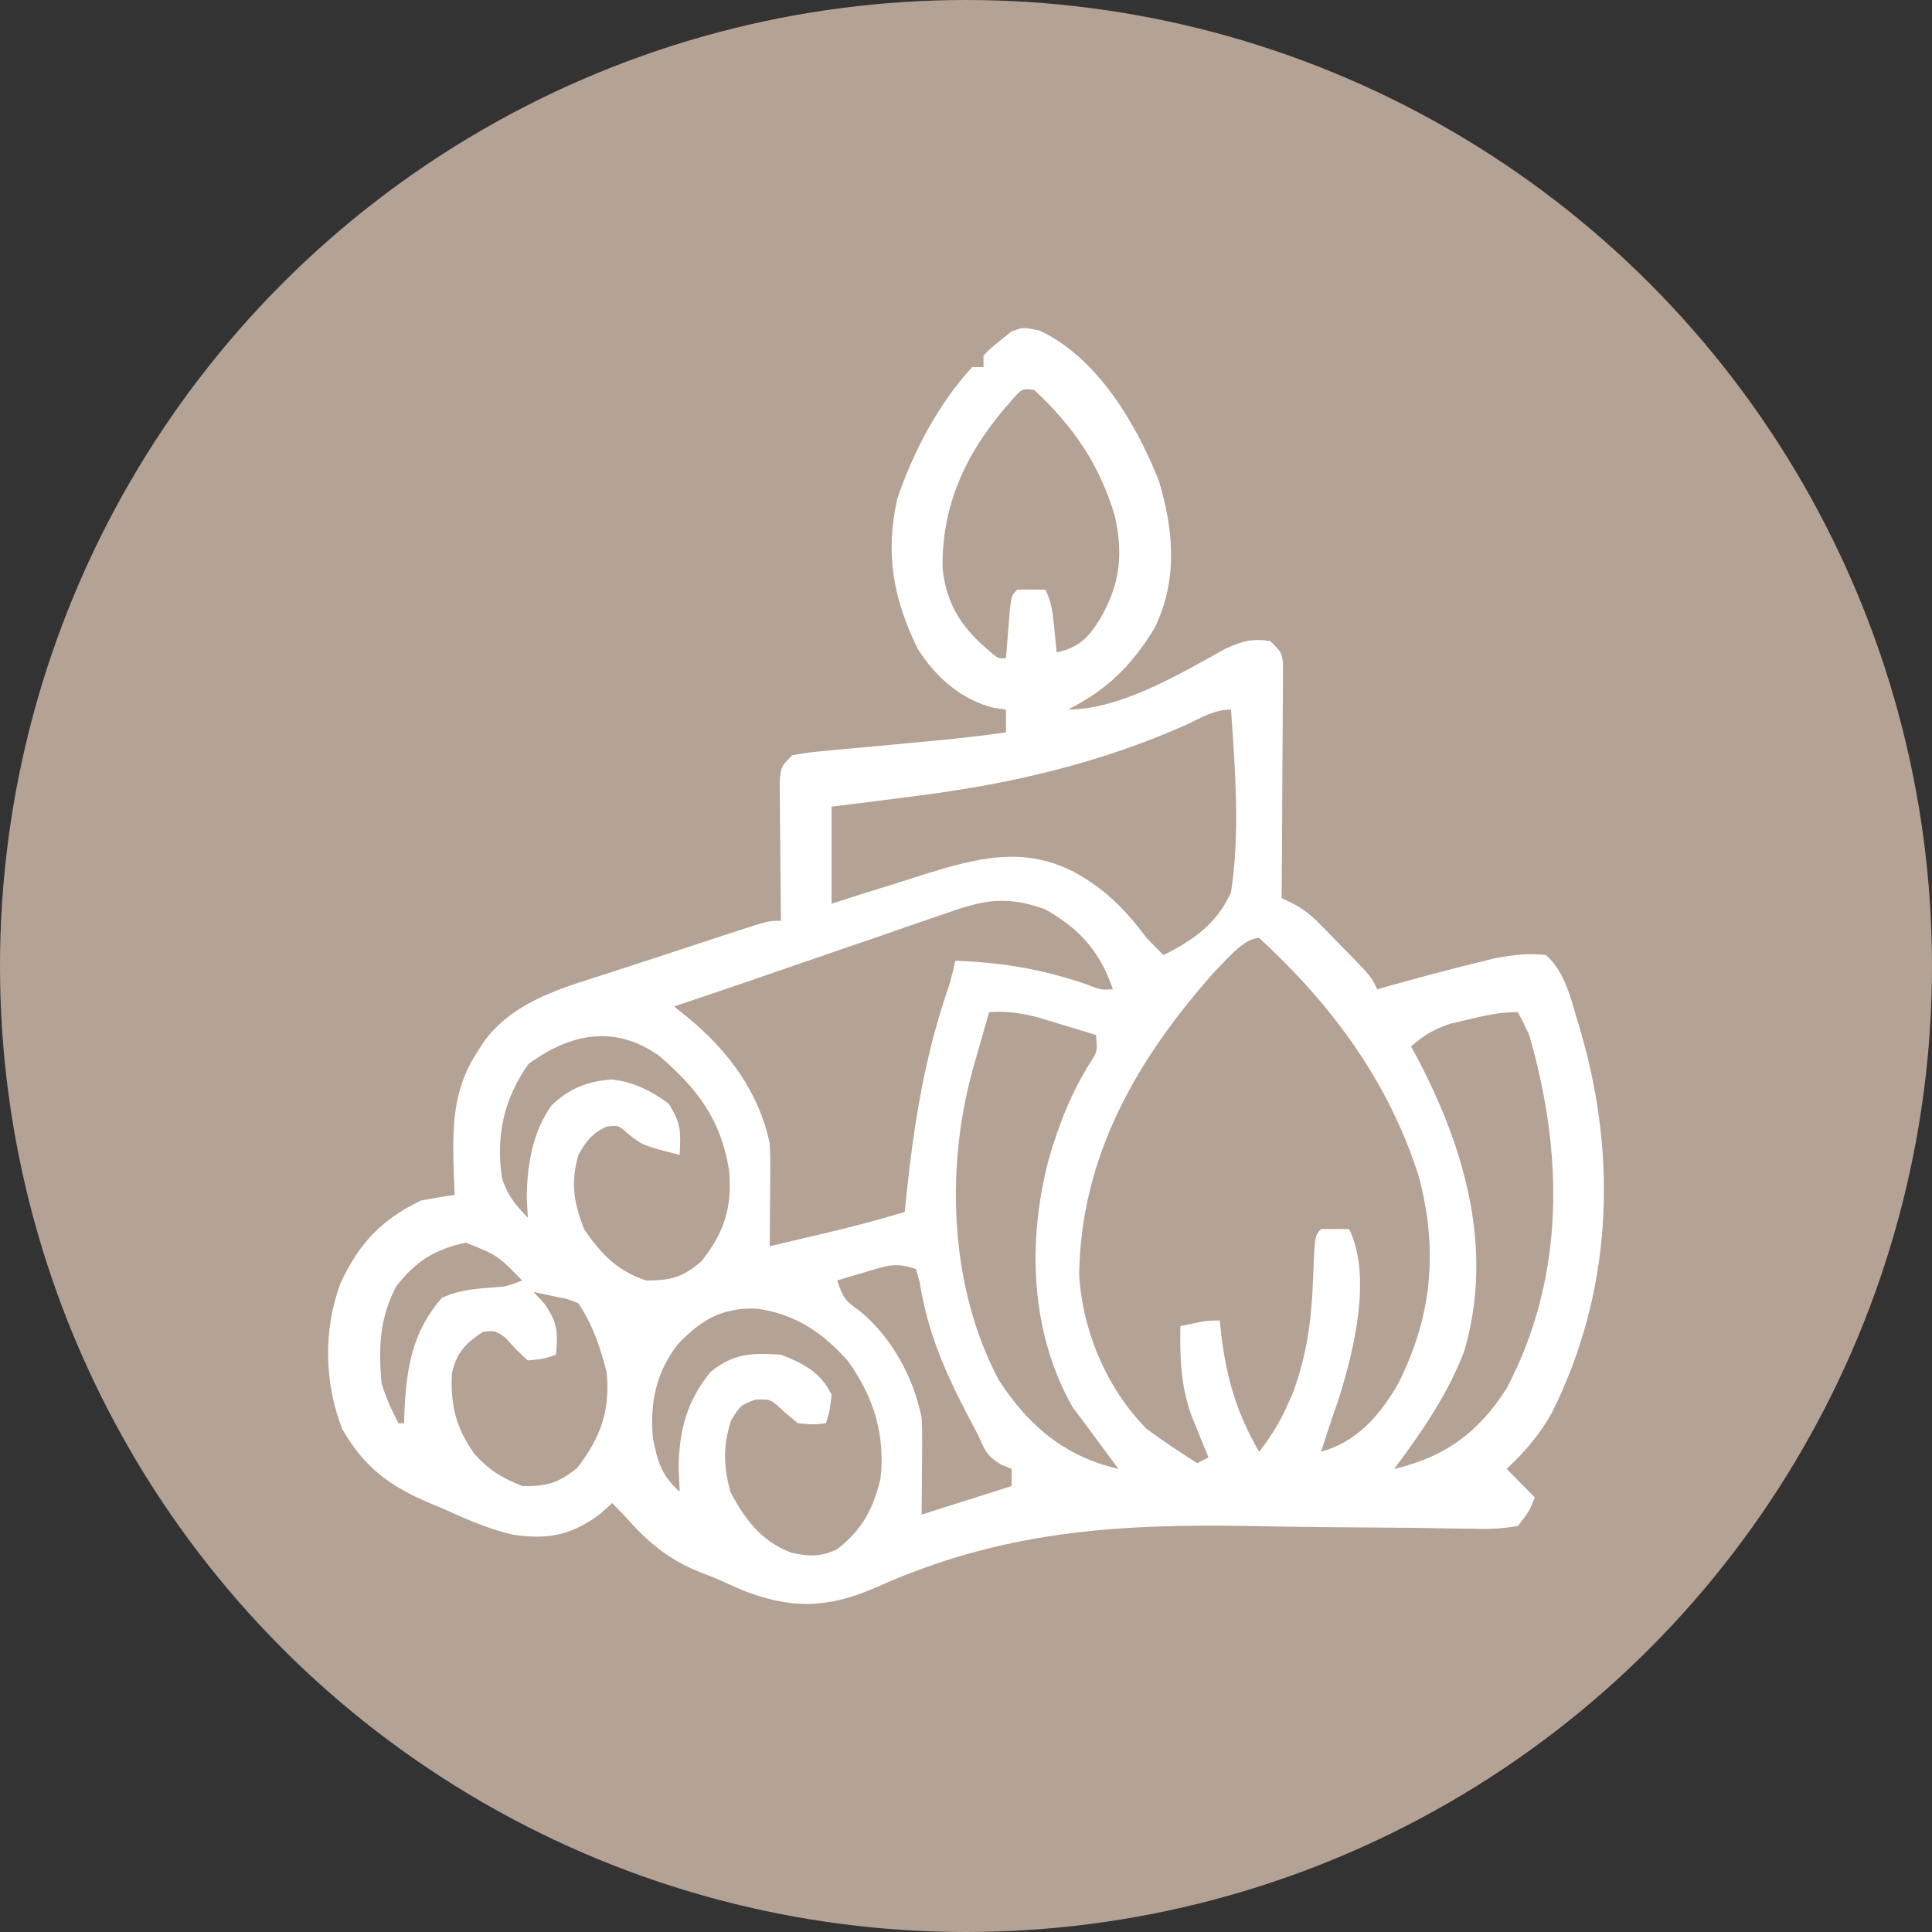
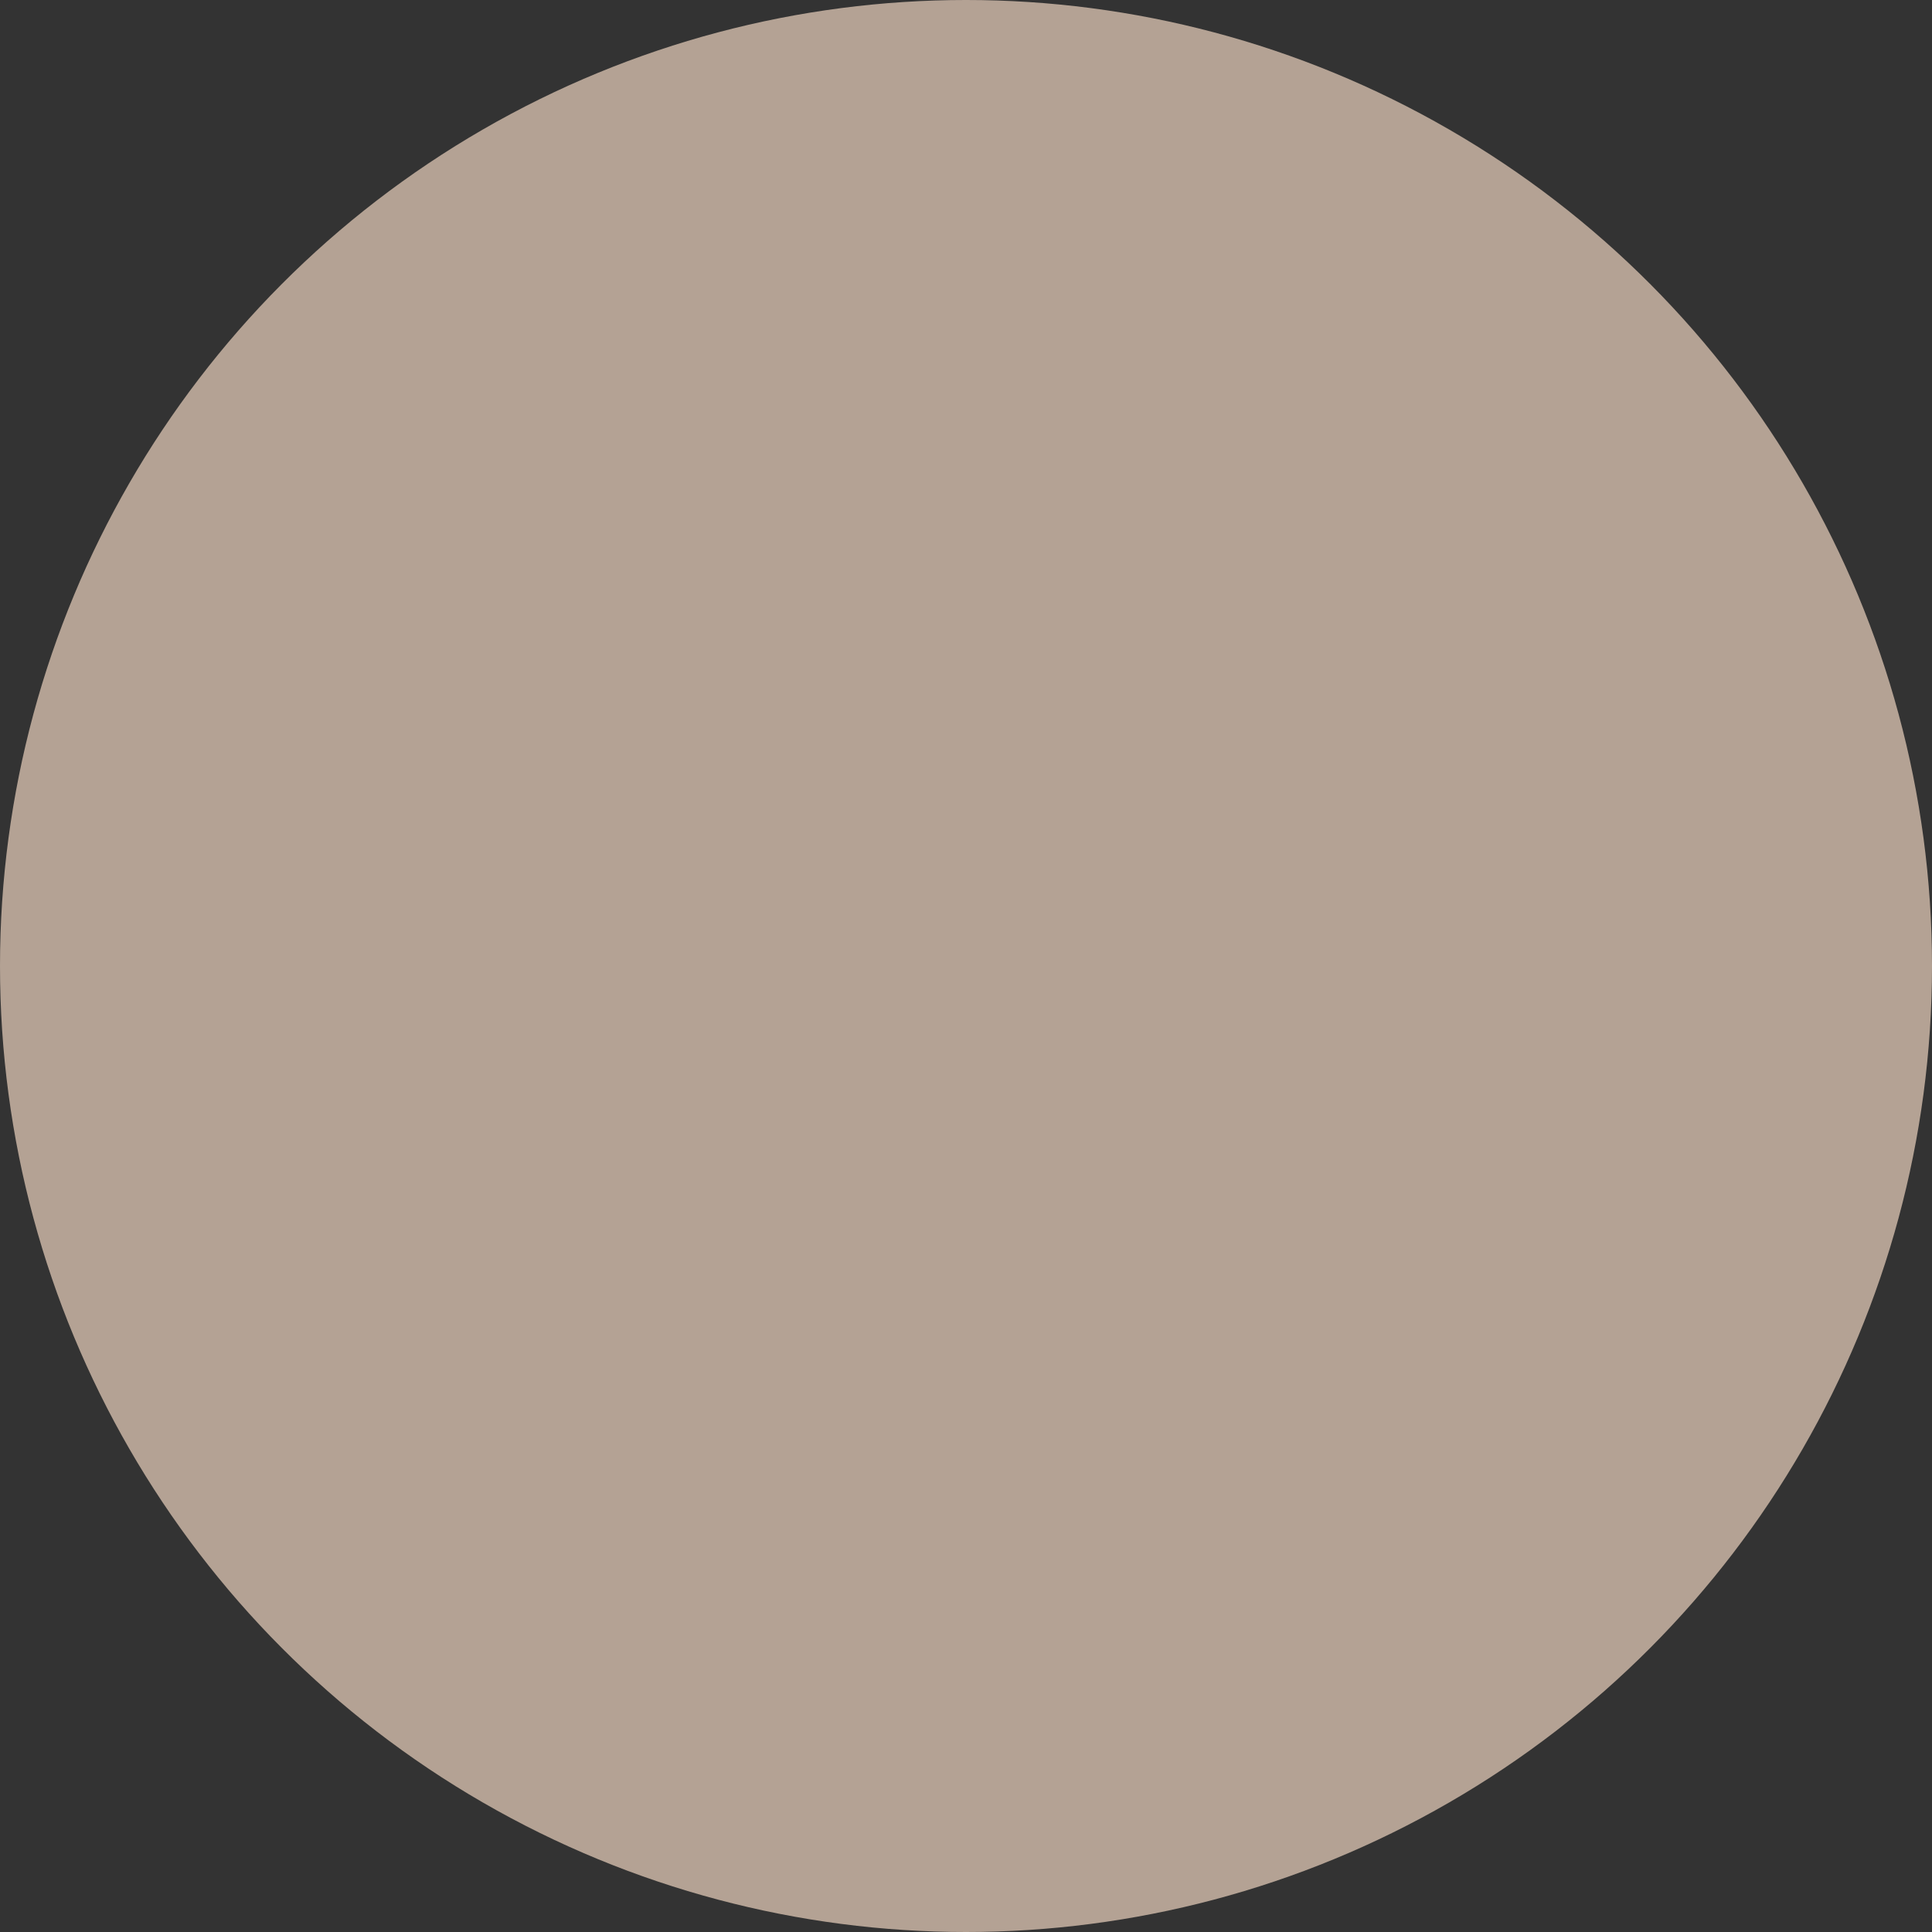
<svg xmlns="http://www.w3.org/2000/svg" width="53" height="53" viewBox="0 0 53 53" fill="none">
  <rect x="0" y="0" width="53" height="53" fill="#333333" stroke="none" />
  <circle cx="26.5" cy="26.5" r="26.5" fill="#B4A294" />
-   <path d="M28.518 9.069C30.085 9.792 31.168 11.618 31.789 13.184C32.203 14.557 32.316 15.945 31.66 17.252C31.04 18.263 30.347 18.943 29.295 19.465C30.739 19.465 32.372 18.486 33.612 17.798C34.08 17.585 34.347 17.512 34.851 17.586C35.159 17.899 35.159 17.899 35.196 18.193C35.196 18.312 35.195 18.43 35.194 18.553C35.194 18.755 35.194 18.755 35.194 18.962C35.193 19.107 35.191 19.253 35.189 19.403C35.189 19.552 35.188 19.701 35.188 19.855C35.186 20.332 35.182 20.809 35.178 21.286C35.177 21.609 35.176 21.932 35.174 22.255C35.171 23.048 35.166 23.841 35.159 24.634C35.256 24.681 35.353 24.729 35.453 24.778C35.777 24.947 35.981 25.116 36.236 25.378C36.317 25.46 36.398 25.543 36.482 25.627C36.564 25.713 36.647 25.799 36.731 25.887C36.816 25.972 36.9 26.058 36.987 26.146C37.607 26.782 37.607 26.782 37.783 27.14C37.882 27.111 37.981 27.083 38.084 27.053C38.897 26.824 39.712 26.607 40.532 26.406C40.692 26.366 40.852 26.327 41.017 26.286C41.507 26.196 41.917 26.14 42.413 26.2C42.924 26.665 43.078 27.341 43.271 27.991C43.304 28.103 43.338 28.215 43.372 28.33C44.387 31.838 44.21 35.496 42.562 38.775C42.236 39.358 41.815 39.843 41.332 40.296C41.587 40.554 41.842 40.812 42.104 41.079C41.947 41.465 41.947 41.465 41.641 41.862C41.211 41.934 40.875 41.953 40.446 41.938C40.324 41.937 40.202 41.935 40.077 41.934C39.811 41.932 39.546 41.927 39.28 41.921C38.855 41.912 38.43 41.908 38.004 41.907C36.794 41.901 35.585 41.888 34.375 41.865C30.608 41.796 27.481 41.996 24.01 43.556C22.693 44.13 21.68 44.146 20.344 43.614C20.086 43.501 19.829 43.386 19.572 43.271C19.451 43.225 19.329 43.178 19.204 43.13C18.306 42.77 17.741 42.276 17.103 41.549C16.95 41.394 16.95 41.394 16.794 41.235C16.686 41.332 16.578 41.429 16.466 41.529C15.678 42.12 15.033 42.241 14.082 42.103C13.408 41.95 12.794 41.676 12.165 41.392C12.04 41.34 11.914 41.287 11.786 41.233C10.693 40.768 9.994 40.262 9.387 39.199C8.895 37.928 8.865 36.49 9.339 35.206C9.844 34.112 10.469 33.453 11.547 32.935C11.855 32.876 12.164 32.823 12.473 32.778C12.466 32.614 12.459 32.449 12.452 32.279C12.413 31.021 12.38 29.949 13.091 28.863C13.156 28.762 13.222 28.661 13.289 28.557C14.13 27.424 15.497 27.084 16.779 26.667C16.965 26.606 16.965 26.606 17.155 26.544C17.414 26.459 17.674 26.374 17.933 26.29C18.331 26.16 18.729 26.029 19.127 25.898C19.379 25.815 19.632 25.732 19.885 25.649C20.064 25.591 20.064 25.591 20.246 25.531C21.08 25.26 21.08 25.26 21.424 25.26C21.423 25.134 21.421 25.007 21.419 24.877C21.413 24.307 21.409 23.736 21.405 23.166C21.402 22.966 21.4 22.767 21.397 22.562C21.396 22.373 21.395 22.183 21.394 21.987C21.392 21.812 21.391 21.636 21.389 21.455C21.424 21.032 21.424 21.032 21.733 20.718C22.173 20.642 22.173 20.642 22.732 20.59C22.935 20.571 23.137 20.552 23.346 20.532C23.56 20.512 23.775 20.493 23.99 20.474C24.305 20.444 24.62 20.414 24.934 20.385C25.233 20.356 25.533 20.328 25.832 20.3C26.422 20.243 27.009 20.172 27.597 20.092C27.597 19.885 27.597 19.678 27.597 19.465C27.428 19.441 27.428 19.441 27.255 19.416C26.373 19.196 25.666 18.576 25.181 17.808C24.51 16.456 24.273 15.183 24.616 13.679C25.056 12.38 25.744 11.077 26.671 10.068C26.773 10.068 26.875 10.068 26.98 10.068C26.98 9.965 26.98 9.862 26.98 9.755C27.184 9.542 27.184 9.542 27.462 9.324C27.552 9.251 27.641 9.177 27.733 9.102C28.06 8.972 28.06 8.972 28.518 9.069ZM27.787 10.943C26.581 12.279 25.835 13.742 25.857 15.573C25.945 16.493 26.325 17.144 27.009 17.743C27.375 18.071 27.375 18.071 27.597 18.056C27.607 17.933 27.616 17.811 27.626 17.684C27.639 17.526 27.651 17.368 27.665 17.204C27.684 16.967 27.684 16.967 27.703 16.725C27.752 16.333 27.752 16.333 27.906 16.177C28.163 16.17 28.42 16.17 28.678 16.177C28.855 16.536 28.879 16.815 28.919 17.214C28.938 17.406 28.938 17.406 28.958 17.602C28.967 17.7 28.977 17.798 28.986 17.899C29.609 17.755 29.853 17.5 30.182 16.969C30.726 16.035 30.817 15.211 30.584 14.16C30.166 12.74 29.44 11.693 28.369 10.695C28.038 10.66 28.038 10.66 27.787 10.943ZM32.555 19.877C30.219 20.919 27.805 21.489 25.282 21.815C25.161 21.831 25.04 21.847 24.915 21.864C24.215 21.956 23.514 22.043 22.813 22.128C22.813 23.007 22.813 23.885 22.813 24.791C23.096 24.7 23.379 24.61 23.67 24.516C24.047 24.399 24.424 24.281 24.8 24.164C24.986 24.104 25.172 24.044 25.363 23.983C26.796 23.54 28.087 23.197 29.478 23.929C30.332 24.398 30.872 24.957 31.455 25.73C31.607 25.889 31.761 26.047 31.918 26.2C32.733 25.797 33.387 25.334 33.77 24.477C34.022 22.83 33.883 21.121 33.77 19.465C33.308 19.465 32.974 19.681 32.555 19.877ZM25.952 25.055C25.812 25.103 25.672 25.15 25.528 25.199C25.082 25.35 24.637 25.506 24.192 25.662C23.898 25.762 23.604 25.863 23.309 25.963C22.739 26.157 22.169 26.353 21.6 26.551C20.881 26.802 20.16 27.047 19.438 27.291C19.254 27.353 19.069 27.415 18.879 27.479C18.752 27.522 18.624 27.565 18.492 27.61C18.613 27.707 18.735 27.804 18.86 27.905C19.962 28.809 20.816 29.945 21.116 31.368C21.128 31.594 21.132 31.82 21.131 32.046C21.13 32.172 21.13 32.297 21.129 32.426C21.128 32.555 21.127 32.684 21.125 32.817C21.125 32.949 21.124 33.08 21.123 33.216C21.121 33.54 21.119 33.864 21.116 34.188C21.53 34.09 21.945 33.992 22.36 33.894C22.476 33.867 22.592 33.839 22.712 33.811C23.421 33.643 24.121 33.457 24.819 33.248C24.829 33.147 24.839 33.046 24.85 32.943C25.063 30.863 25.362 28.955 26.054 26.983C26.109 26.775 26.162 26.567 26.208 26.357C27.488 26.399 28.609 26.59 29.822 27.008C30.2 27.156 30.2 27.156 30.529 27.14C30.18 26.105 29.617 25.479 28.678 24.947C27.622 24.566 26.993 24.682 25.952 25.055ZM33.307 26.67C31.192 29.051 29.648 31.71 29.604 34.971C29.699 36.528 30.361 38.088 31.455 39.199C31.907 39.531 32.371 39.84 32.844 40.139C32.997 40.062 32.997 40.062 33.153 39.982C33.089 39.827 33.089 39.827 33.023 39.667C32.968 39.529 32.912 39.391 32.854 39.248C32.798 39.112 32.743 38.976 32.686 38.835C32.386 37.999 32.367 37.259 32.381 36.38C33.114 36.224 33.114 36.224 33.462 36.224C33.475 36.352 33.488 36.481 33.502 36.614C33.652 37.826 33.929 38.774 34.542 39.826C34.864 39.412 35.112 39.016 35.323 38.534C35.373 38.423 35.422 38.312 35.473 38.198C35.846 37.175 35.98 36.218 36.018 35.137C36.066 33.894 36.066 33.894 36.239 33.718C36.497 33.711 36.754 33.711 37.011 33.718C37.652 35.018 37.127 37.109 36.713 38.408C36.632 38.645 36.632 38.645 36.548 38.886C36.445 39.199 36.342 39.513 36.239 39.826C37.233 39.551 37.856 38.824 38.361 37.948C39.29 36.097 39.455 34.288 38.921 32.269C38.081 29.648 36.537 27.567 34.542 25.73C34.114 25.73 33.607 26.376 33.307 26.67ZM27.134 27.766C27.034 28.115 26.935 28.464 26.835 28.814C26.752 29.105 26.752 29.105 26.667 29.403C25.932 32.126 26.066 35.347 27.395 37.849C28.217 39.121 29.214 39.957 30.684 40.296C30.594 40.176 30.594 40.176 30.503 40.055C30.335 39.83 30.168 39.603 30.003 39.377C29.814 39.12 29.623 38.865 29.43 38.612C28.265 36.563 28.177 34.092 28.762 31.826C29.041 30.867 29.387 29.966 29.925 29.123C30.104 28.844 30.104 28.844 30.067 28.393C29.723 28.287 29.379 28.183 29.034 28.079C28.843 28.021 28.651 27.963 28.454 27.903C27.983 27.785 27.614 27.736 27.134 27.766ZM40.262 27.972C40.101 28.01 39.941 28.048 39.775 28.087C39.333 28.234 39.059 28.401 38.709 28.706C38.78 28.837 38.85 28.968 38.923 29.103C40.206 31.572 40.98 34.311 40.165 37.075C39.711 38.259 39 39.29 38.246 40.296C39.628 39.977 40.567 39.295 41.335 38.08C42.939 35.033 42.894 31.65 41.95 28.393C41.851 28.182 41.75 27.972 41.641 27.766C41.146 27.766 40.743 27.854 40.262 27.972ZM14.499 29.186C13.829 30.126 13.595 31.165 13.771 32.311C13.906 32.769 14.15 33.07 14.48 33.404C14.47 33.23 14.46 33.056 14.451 32.876C14.455 31.98 14.604 31.054 15.136 30.317C15.621 29.854 16.131 29.66 16.78 29.613C17.366 29.672 17.864 29.925 18.338 30.272C18.691 30.81 18.674 31.053 18.646 31.682C17.64 31.426 17.64 31.426 17.229 31.104C16.963 30.865 16.963 30.865 16.631 30.908C16.231 31.105 16.088 31.29 15.868 31.682C15.65 32.448 15.737 32.98 16.023 33.718C16.497 34.413 16.924 34.853 17.72 35.127C18.406 35.127 18.703 35.052 19.235 34.608C19.865 33.823 20.099 33.114 19.997 32.079C19.766 30.697 19.135 29.874 18.095 28.974C16.879 28.102 15.661 28.34 14.499 29.186ZM10.872 35.284C10.413 36.144 10.38 36.982 10.467 37.946C10.587 38.346 10.739 38.67 10.93 39.043C10.981 39.043 11.032 39.043 11.084 39.043C11.088 38.922 11.092 38.8 11.097 38.676C11.162 37.464 11.318 36.537 12.117 35.607C12.585 35.389 13.024 35.354 13.535 35.317C13.891 35.293 13.891 35.293 14.325 35.127C13.651 34.438 13.651 34.438 12.782 34.09C11.924 34.271 11.406 34.6 10.872 35.284ZM23.787 34.883C23.634 34.928 23.481 34.973 23.323 35.019C23.147 35.073 23.147 35.073 22.968 35.127C23.136 35.641 23.205 35.688 23.614 35.989C24.471 36.703 25.058 37.785 25.282 38.886C25.294 39.1 25.299 39.315 25.297 39.53C25.297 39.636 25.297 39.743 25.296 39.853C25.294 40.053 25.294 40.053 25.292 40.257C25.287 40.896 25.287 40.896 25.282 41.549C26.505 41.161 26.505 41.161 27.752 40.766C27.752 40.611 27.752 40.455 27.752 40.296C27.656 40.257 27.561 40.218 27.462 40.178C27.057 39.936 27.023 39.786 26.826 39.356C26.732 39.178 26.638 39.001 26.542 38.818C25.915 37.612 25.449 36.542 25.231 35.187C25.197 35.064 25.163 34.941 25.128 34.814C24.568 34.624 24.346 34.716 23.787 34.883ZM14.634 35.441C14.736 35.55 14.838 35.66 14.943 35.773C15.298 36.292 15.308 36.547 15.251 37.163C14.904 37.281 14.904 37.281 14.48 37.32C14.161 37.026 14.161 37.026 13.862 36.693C13.574 36.499 13.574 36.499 13.245 36.537C12.774 36.852 12.519 37.106 12.397 37.677C12.353 38.541 12.507 39.17 13.006 39.873C13.418 40.331 13.75 40.534 14.325 40.766C14.998 40.777 15.297 40.694 15.83 40.276C16.476 39.439 16.748 38.696 16.64 37.633C16.462 36.941 16.261 36.351 15.868 35.754C15.567 35.63 15.567 35.63 15.232 35.568C14.936 35.505 14.936 35.505 14.634 35.441ZM18.608 36.86C18.005 37.624 17.824 38.472 17.91 39.44C18.032 40.091 18.146 40.476 18.646 40.922C18.637 40.719 18.627 40.515 18.617 40.305C18.621 39.269 18.837 38.435 19.495 37.633C20.124 37.123 20.637 37.109 21.424 37.163C22.047 37.406 22.508 37.64 22.813 38.26C22.765 38.69 22.765 38.69 22.659 39.043C22.321 39.082 22.321 39.082 21.887 39.043C21.76 38.936 21.633 38.83 21.501 38.72C21.143 38.378 21.143 38.378 20.71 38.397C20.312 38.553 20.312 38.553 20.055 38.964C19.831 39.671 19.849 40.207 20.035 40.922C20.428 41.676 20.899 42.294 21.71 42.594C22.188 42.702 22.515 42.714 22.962 42.499C23.641 41.984 23.958 41.393 24.154 40.564C24.292 39.35 23.96 38.296 23.249 37.322C22.552 36.542 21.814 36.051 20.778 35.901C19.829 35.863 19.264 36.183 18.608 36.86Z" fill="white" />
</svg>